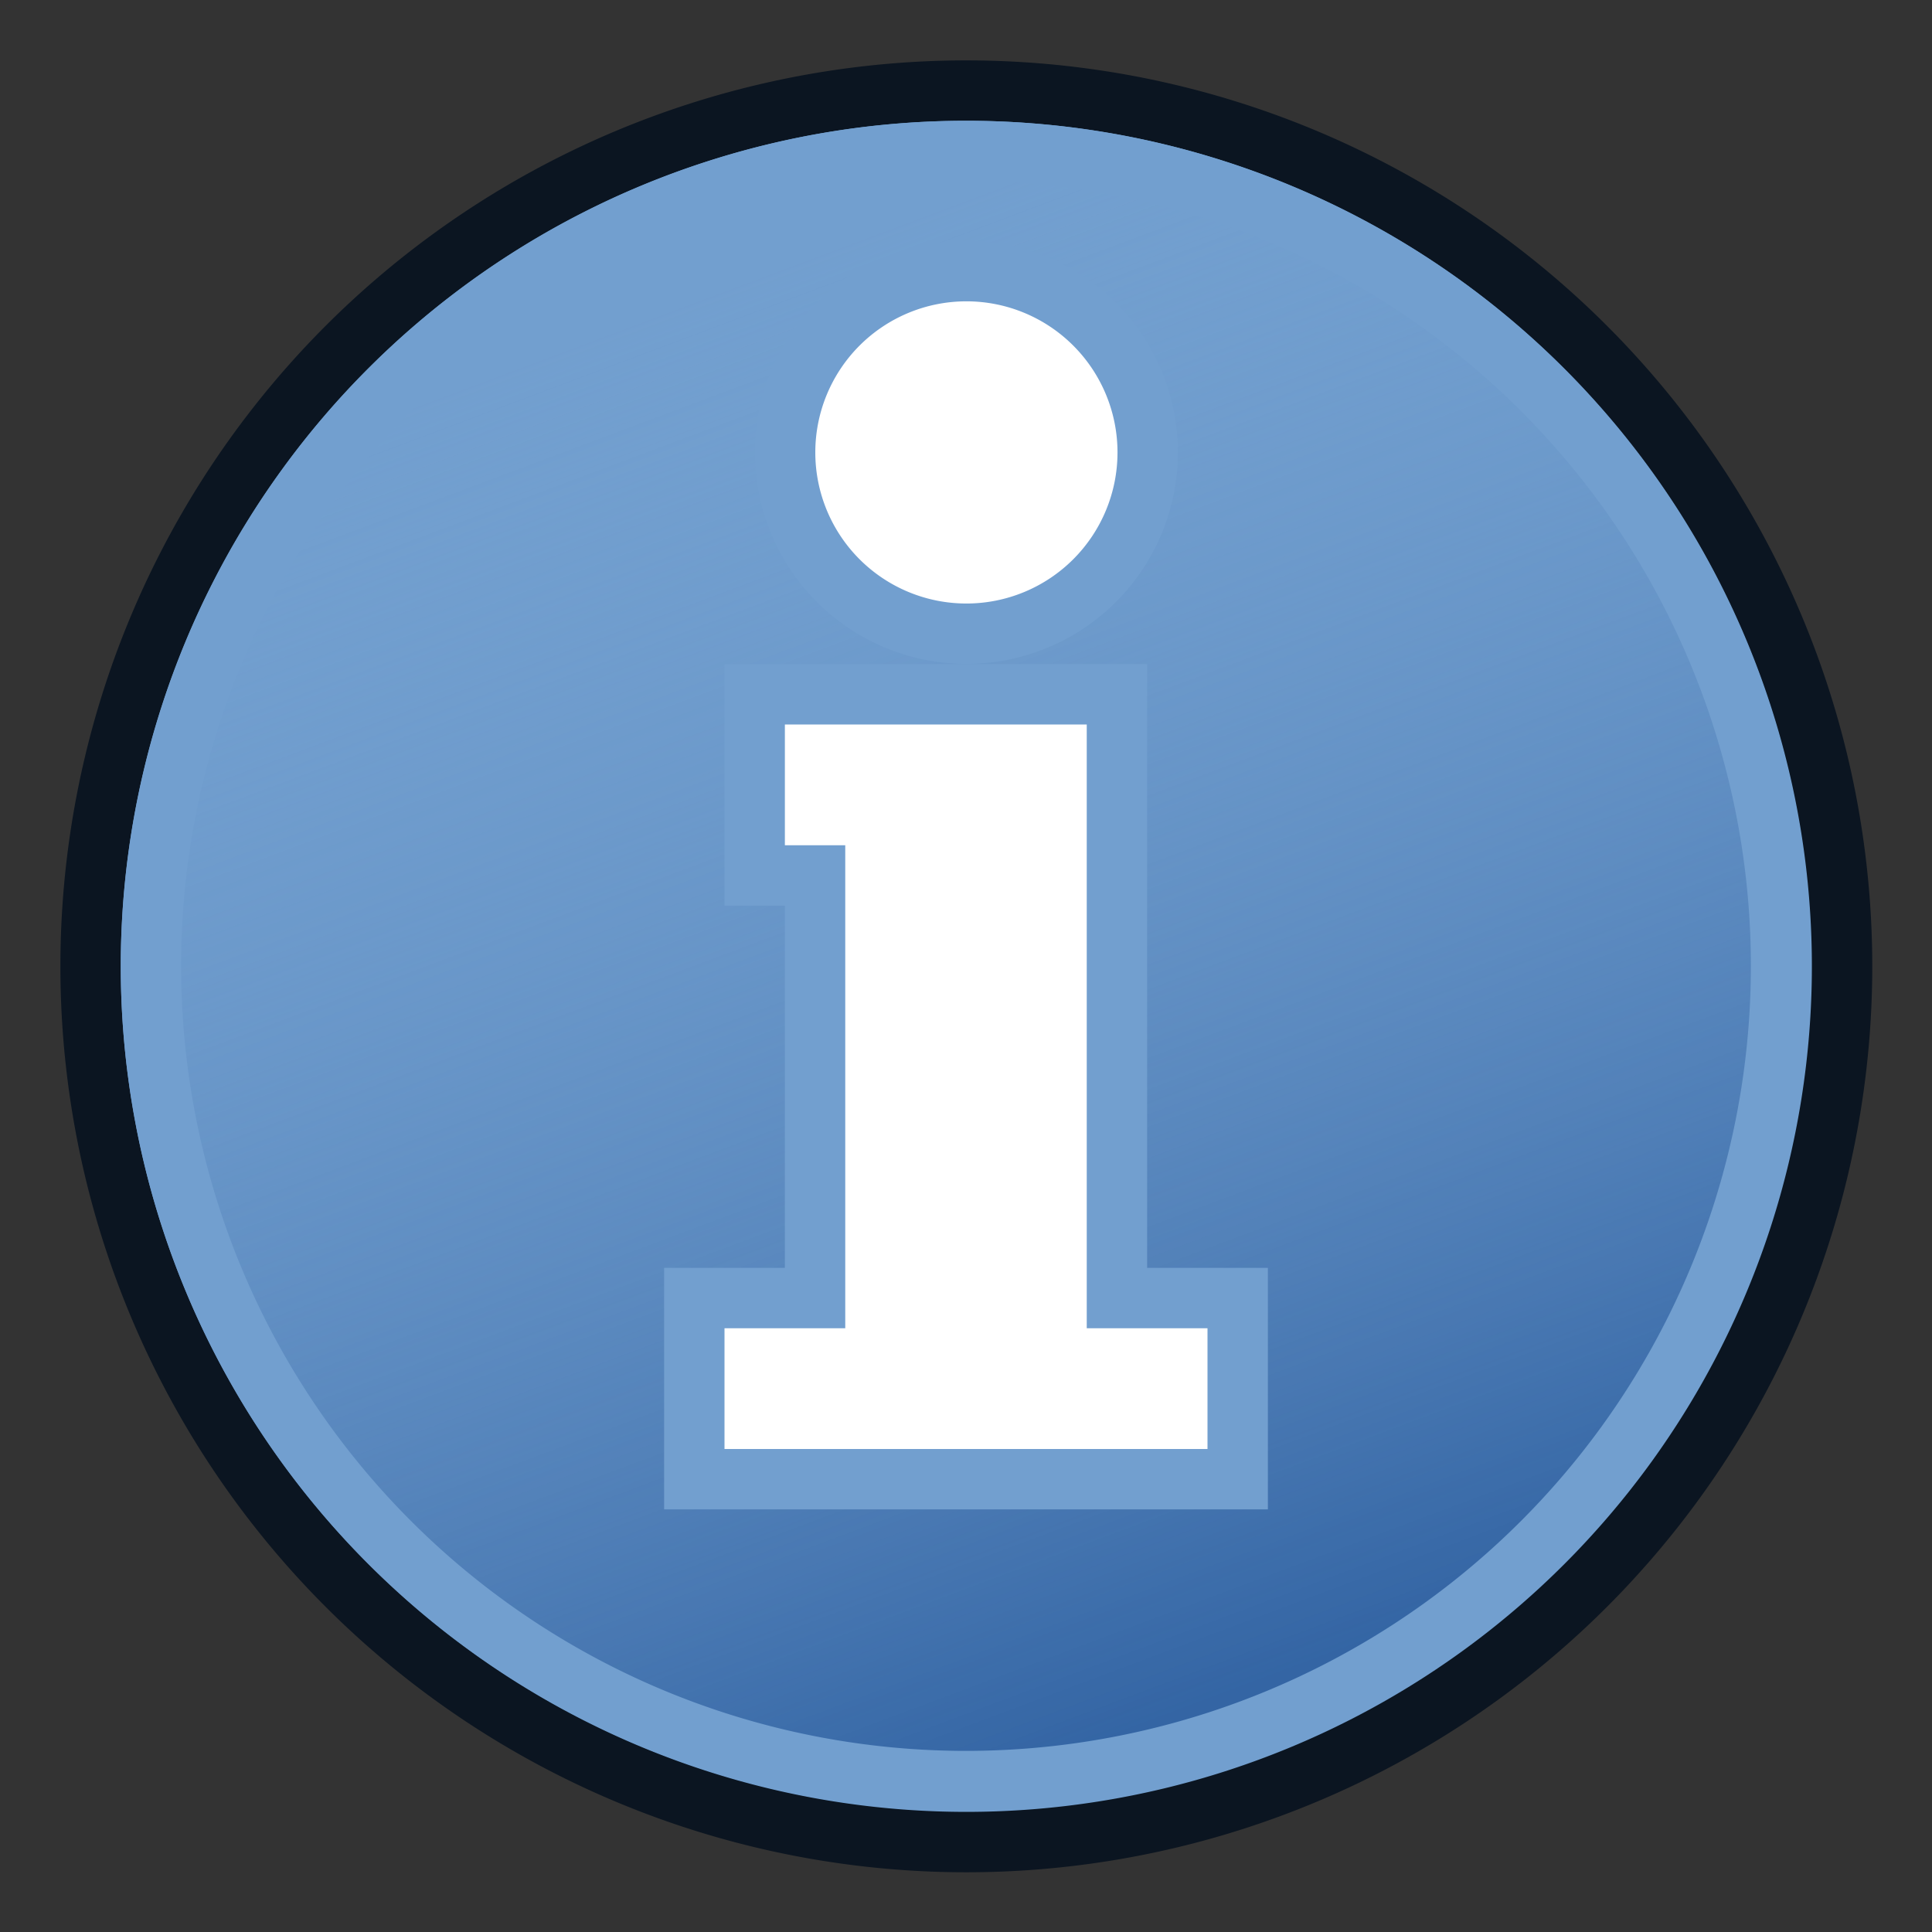
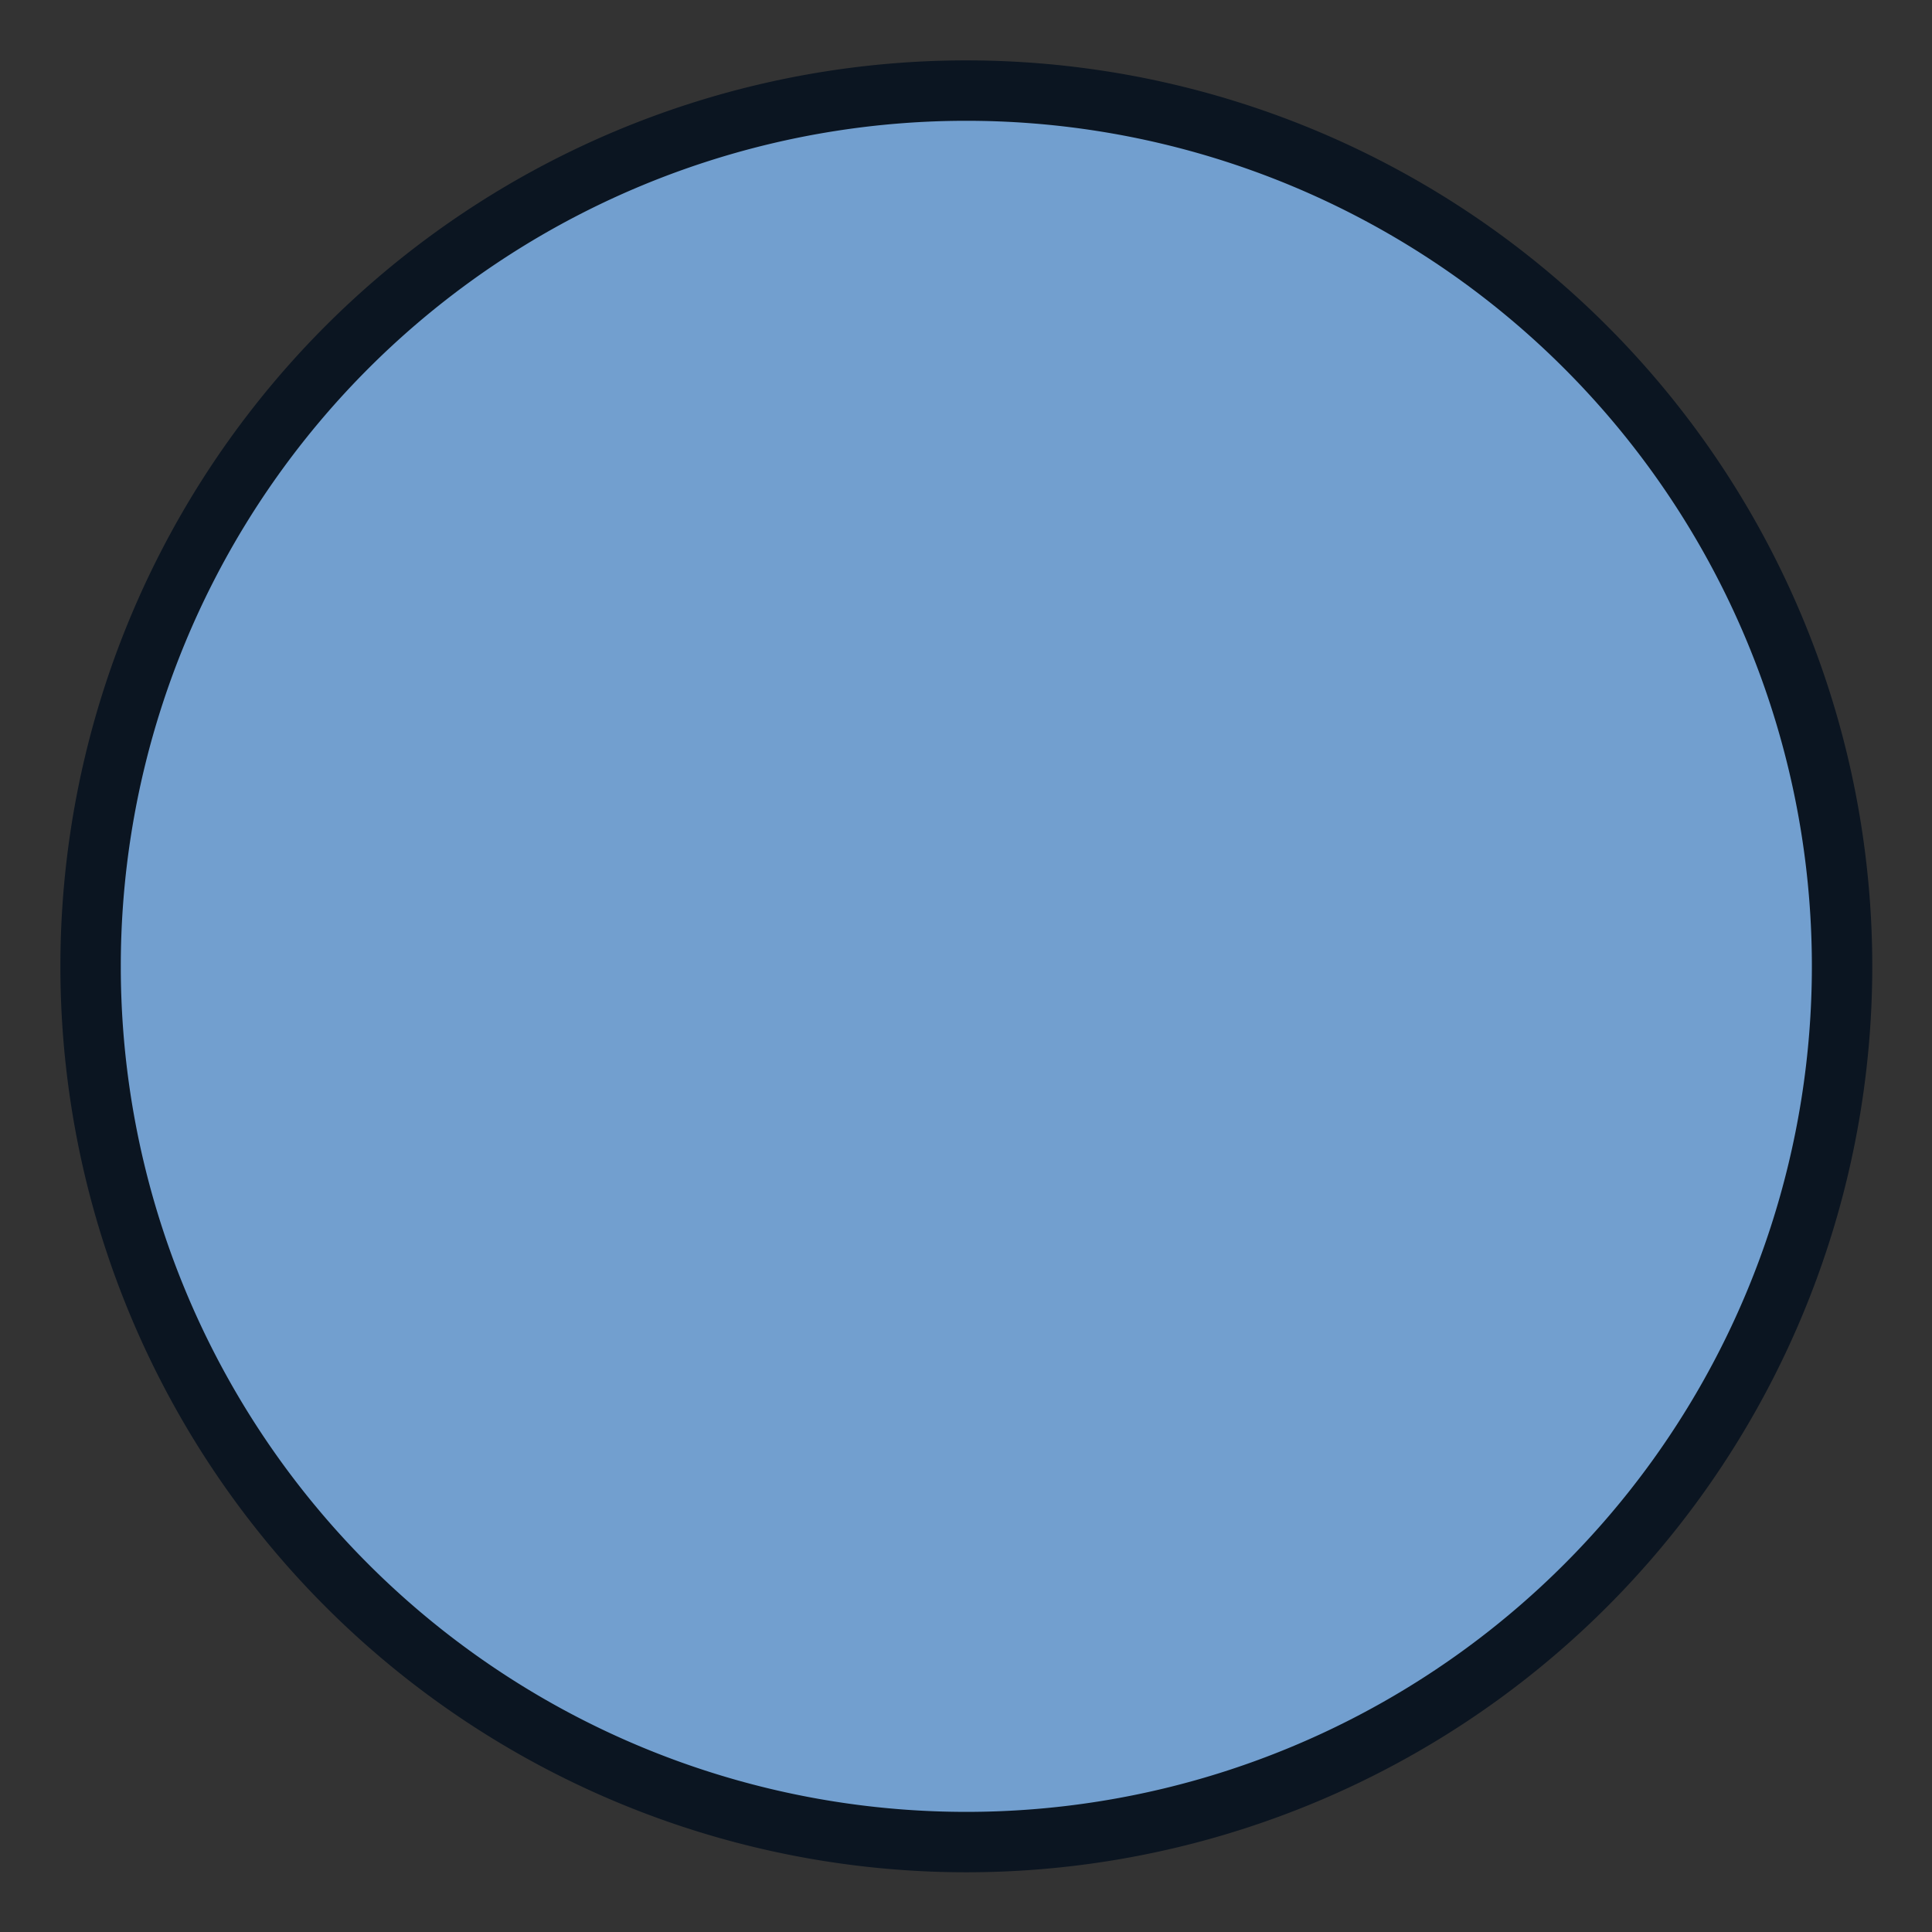
<svg xmlns="http://www.w3.org/2000/svg" xmlns:ns1="http://sodipodi.sourceforge.net/DTD/sodipodi-0.dtd" xmlns:ns2="http://www.inkscape.org/namespaces/inkscape" xmlns:xlink="http://www.w3.org/1999/xlink" width="64px" height="64px" id="svg2860" ns1:version="0.32" ns2:version="0.48.5 r10040" ns1:docname="fem-femmesh-print-info.svg" ns2:output_extension="org.inkscape.output.svg.inkscape" version="1.1">
  <rect width="100%" height="100%" fill="#333333" stroke="none" />
  <defs id="defs2862">
    <linearGradient ns2:collect="always" id="linearGradient3780">
      <stop style="stop-color:#3465a4;stop-opacity:1" offset="0" id="stop3782" />
      <stop style="stop-color:#729fcf;stop-opacity:0;" offset="1" id="stop3784" />
    </linearGradient>
    <radialGradient ns2:collect="always" xlink:href="#linearGradient3377" id="radialGradient3692" cx="45.883" cy="28.87" fx="45.883" fy="28.87" r="19.467" gradientUnits="userSpaceOnUse" />
    <radialGradient ns2:collect="always" xlink:href="#linearGradient3377" id="radialGradient3703" gradientUnits="userSpaceOnUse" cx="135.383" cy="97.37" fx="135.383" fy="97.37" r="19.467" gradientTransform="matrix(0.974,0.225,-0.462,2.002,48.488,-127.999)" />
    <linearGradient id="linearGradient3377">
      <stop id="stop3379" offset="0" style="stop-color:#faff2b;stop-opacity:1;" />
      <stop id="stop3381" offset="1" style="stop-color:#ffaa00;stop-opacity:1;" />
    </linearGradient>
    <radialGradient ns2:collect="always" xlink:href="#linearGradient3377" id="radialGradient3705" gradientUnits="userSpaceOnUse" cx="148.883" cy="81.87" fx="148.883" fy="81.87" r="19.467" gradientTransform="matrix(1.385,-5.1367833e-2,3.7056289e-2,0.999,-60.392,7.704)" />
    <ns2:perspective ns1:type="inkscape:persp3d" ns2:vp_x="0 : 32 : 1" ns2:vp_y="0 : 1000 : 0" ns2:vp_z="64 : 32 : 1" ns2:persp3d-origin="32 : 21.333333 : 1" id="perspective2868" />
    <linearGradient ns2:collect="always" xlink:href="#linearGradient3780" id="linearGradient3786" x1="41.643" y1="58.786" x2="22.357" y2="7.357" gradientUnits="userSpaceOnUse" />
  </defs>
  <ns1:namedview id="base" pagecolor="#ffffff" bordercolor="#666666" borderopacity="1.0" ns2:pageopacity="0.0" ns2:pageshadow="2" ns2:zoom="3.8890873" ns2:cx="71.773506" ns2:cy="41.043727" ns2:current-layer="layer1" showgrid="true" ns2:document-units="px" ns2:grid-bbox="true" ns2:window-width="1600" ns2:window-height="834" ns2:window-x="0" ns2:window-y="27" ns2:window-maximized="1" ns2:snap-bbox="true" ns2:snap-nodes="true">
    <ns2:grid type="xygrid" id="grid2990" empspacing="2" visible="true" enabled="true" snapvisiblegridlinesonly="true" />
  </ns1:namedview>
  <g id="layer1" ns2:label="Layer 1" ns2:groupmode="layer">
    <path ns1:type="arc" style="fill:#729fcf;stroke:#0b1521;stroke-width:2.069;stroke-linecap:round;stroke-linejoin:round;stroke-miterlimit:4;stroke-dasharray:none" id="path2992" ns1:cx="32" ns1:cy="32" ns1:rx="30" ns1:ry="30" d="M 62,32 A 30,30 0 1 1 2,32 30,30 0 1 1 62,32 z" transform="matrix(0.967,0,0,0.967,1.067,1.067)" />
-     <path ns1:type="arc" style="fill:url(#linearGradient3786);fill-opacity:1;stroke:#729fcf;stroke-width:2.222;stroke-linecap:round;stroke-linejoin:round;stroke-miterlimit:4;stroke-dasharray:none" id="path2992-3" ns1:cx="32" ns1:cy="32" ns1:rx="30" ns1:ry="30" d="M 62,32 A 30,30 0 1 1 2,32 30,30 0 1 1 62,32 z" transform="matrix(0.9,0,0,0.9,3.2,3.2)" />
-     <path ns1:type="arc" style="fill:#ffffff;stroke:#729fcf;stroke-width:2.333;stroke-linecap:round;stroke-linejoin:round;stroke-miterlimit:4;stroke-dasharray:none" id="path3788" ns1:cx="-45.576244" ns1:cy="23.180655" ns1:rx="7.0067854" ns1:ry="7.0067854" d="m -38.569,23.181 a 7.007,7.007 0 1 1 -14.014,0 7.007,7.007 0 1 1 14.014,0 z" transform="matrix(0.857,0,0,0.857,71.072,-4.879)" />
-     <path style="fill:#ffffff;stroke:#729fcf;stroke-width:2;stroke-linecap:butt;stroke-linejoin:miter;stroke-opacity:1" d="m 25,23 0,6 2,0 0,14 -4,0 0,6 18,0 0,-6 -4,0 0,-20 z" id="path3790" ns2:connector-curvature="0" ns1:nodetypes="ccccccccccc" />
  </g>
</svg>